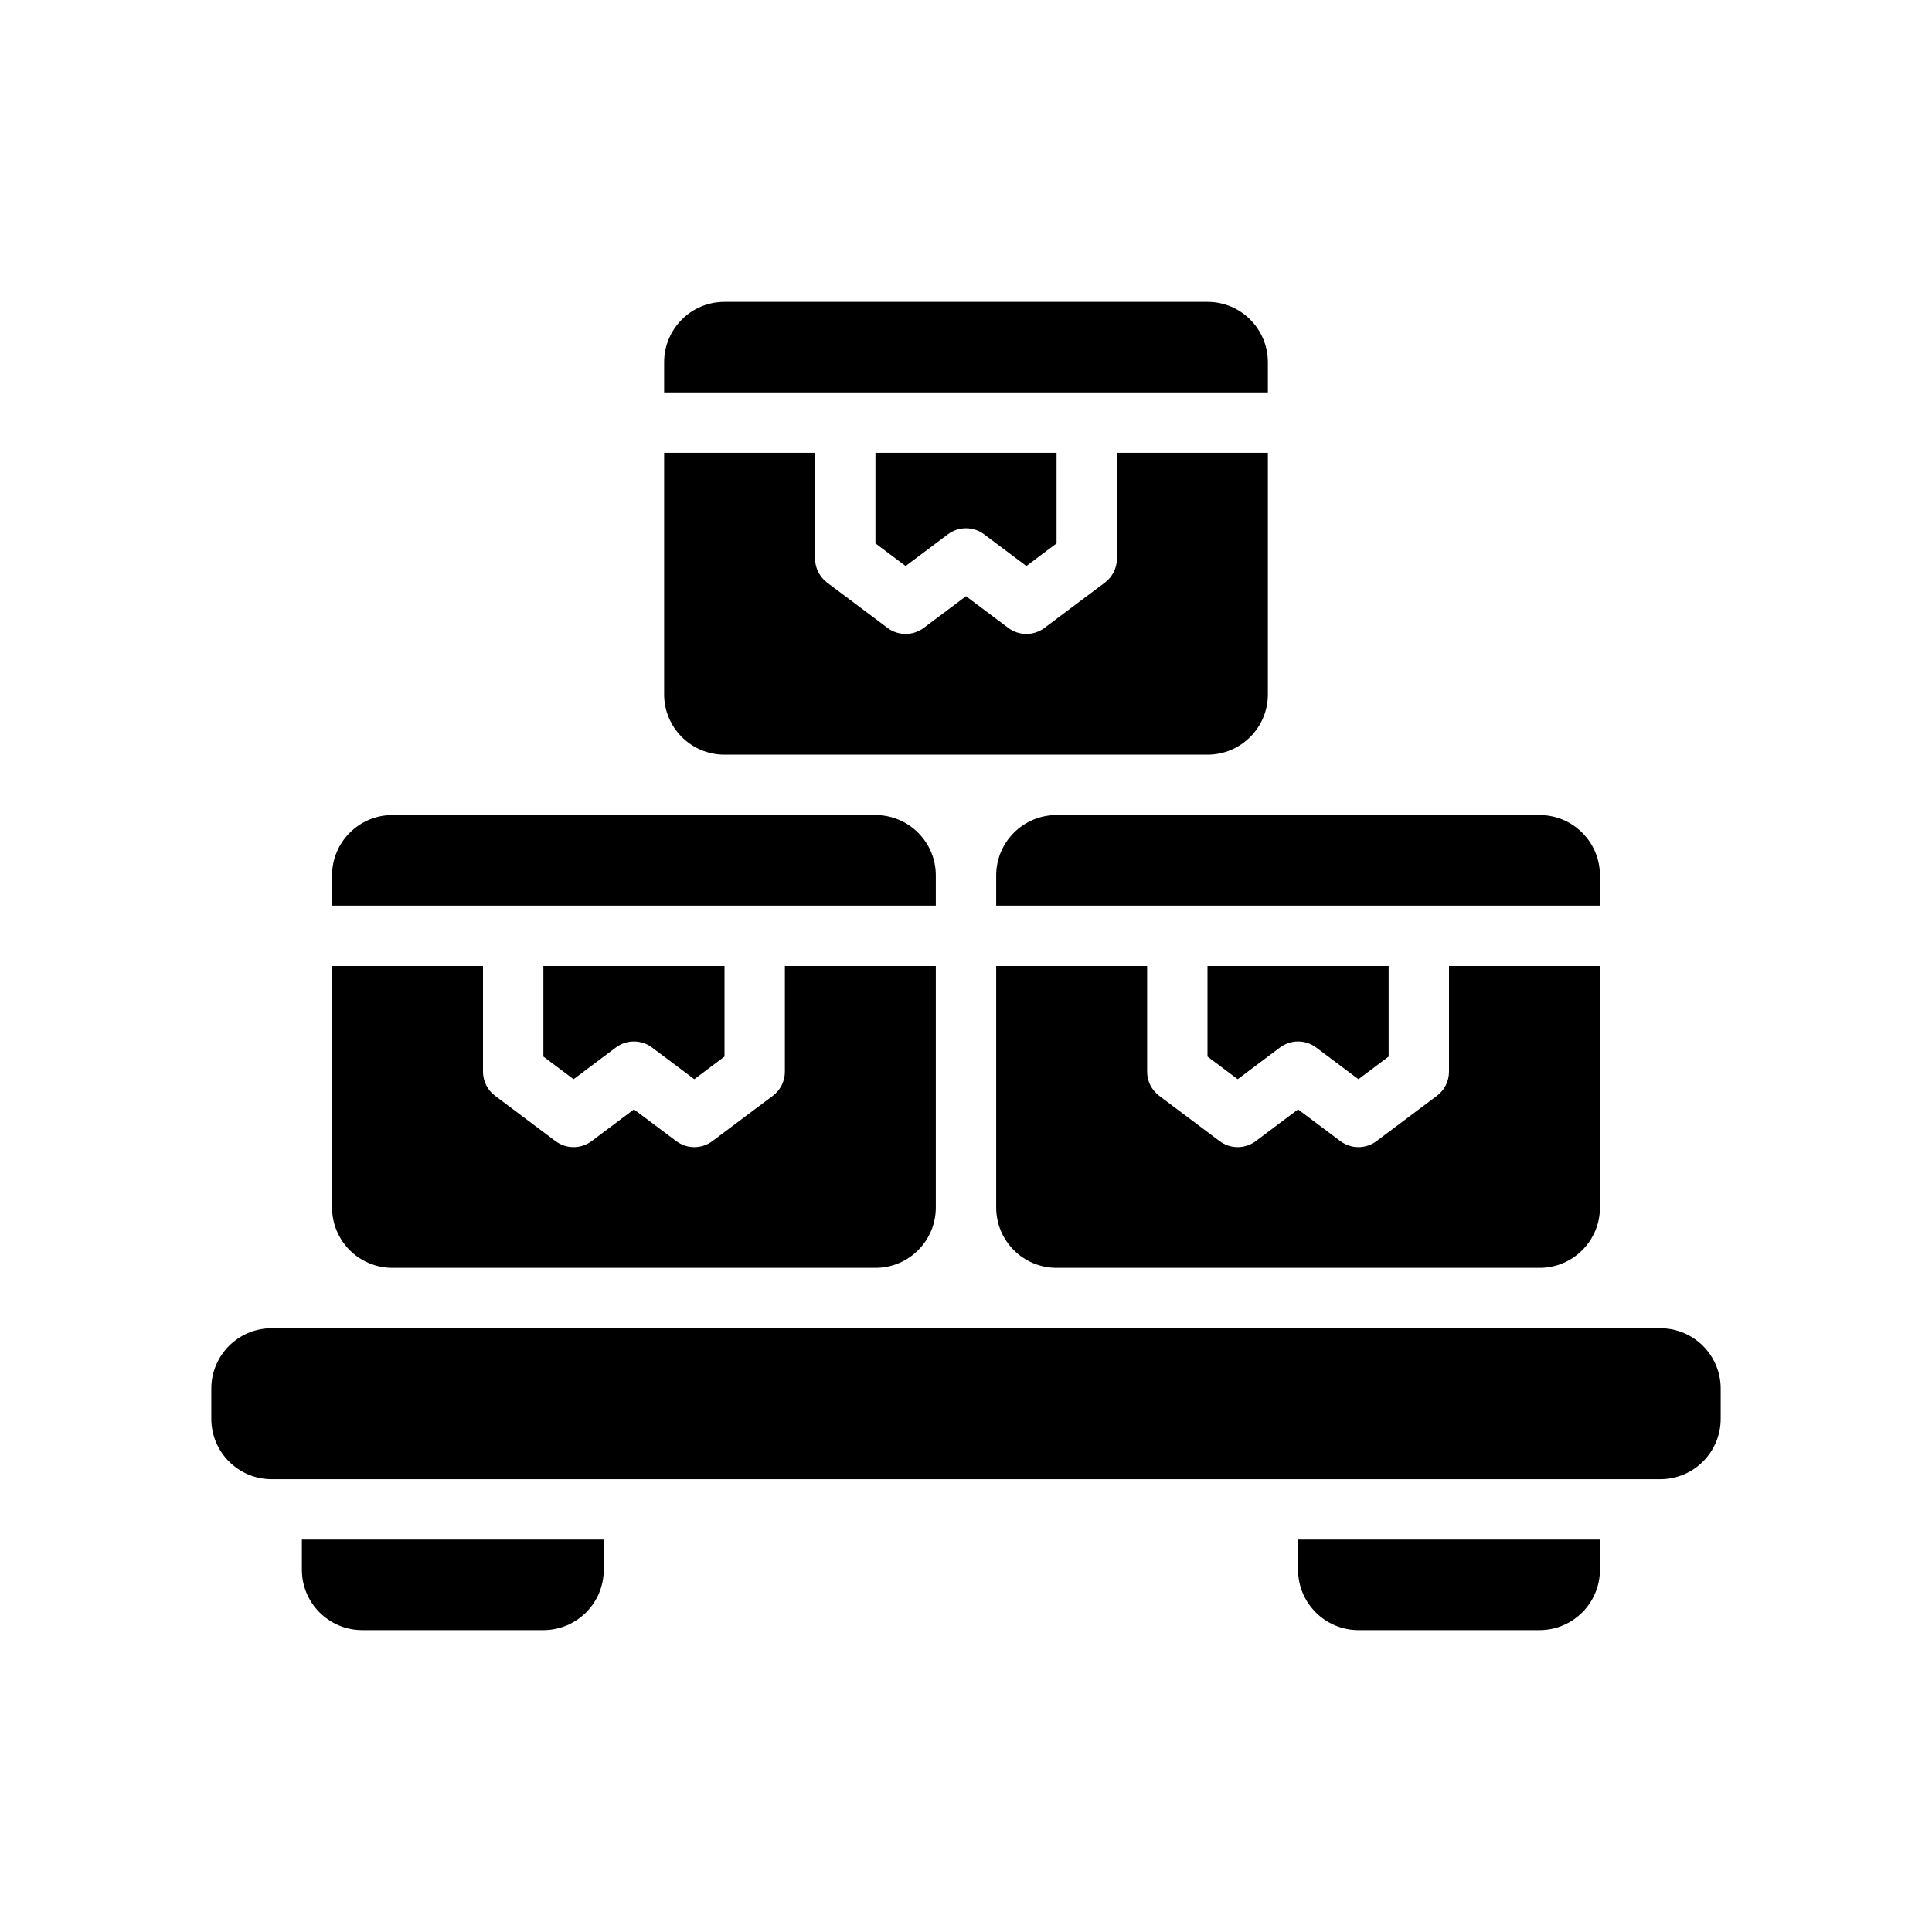
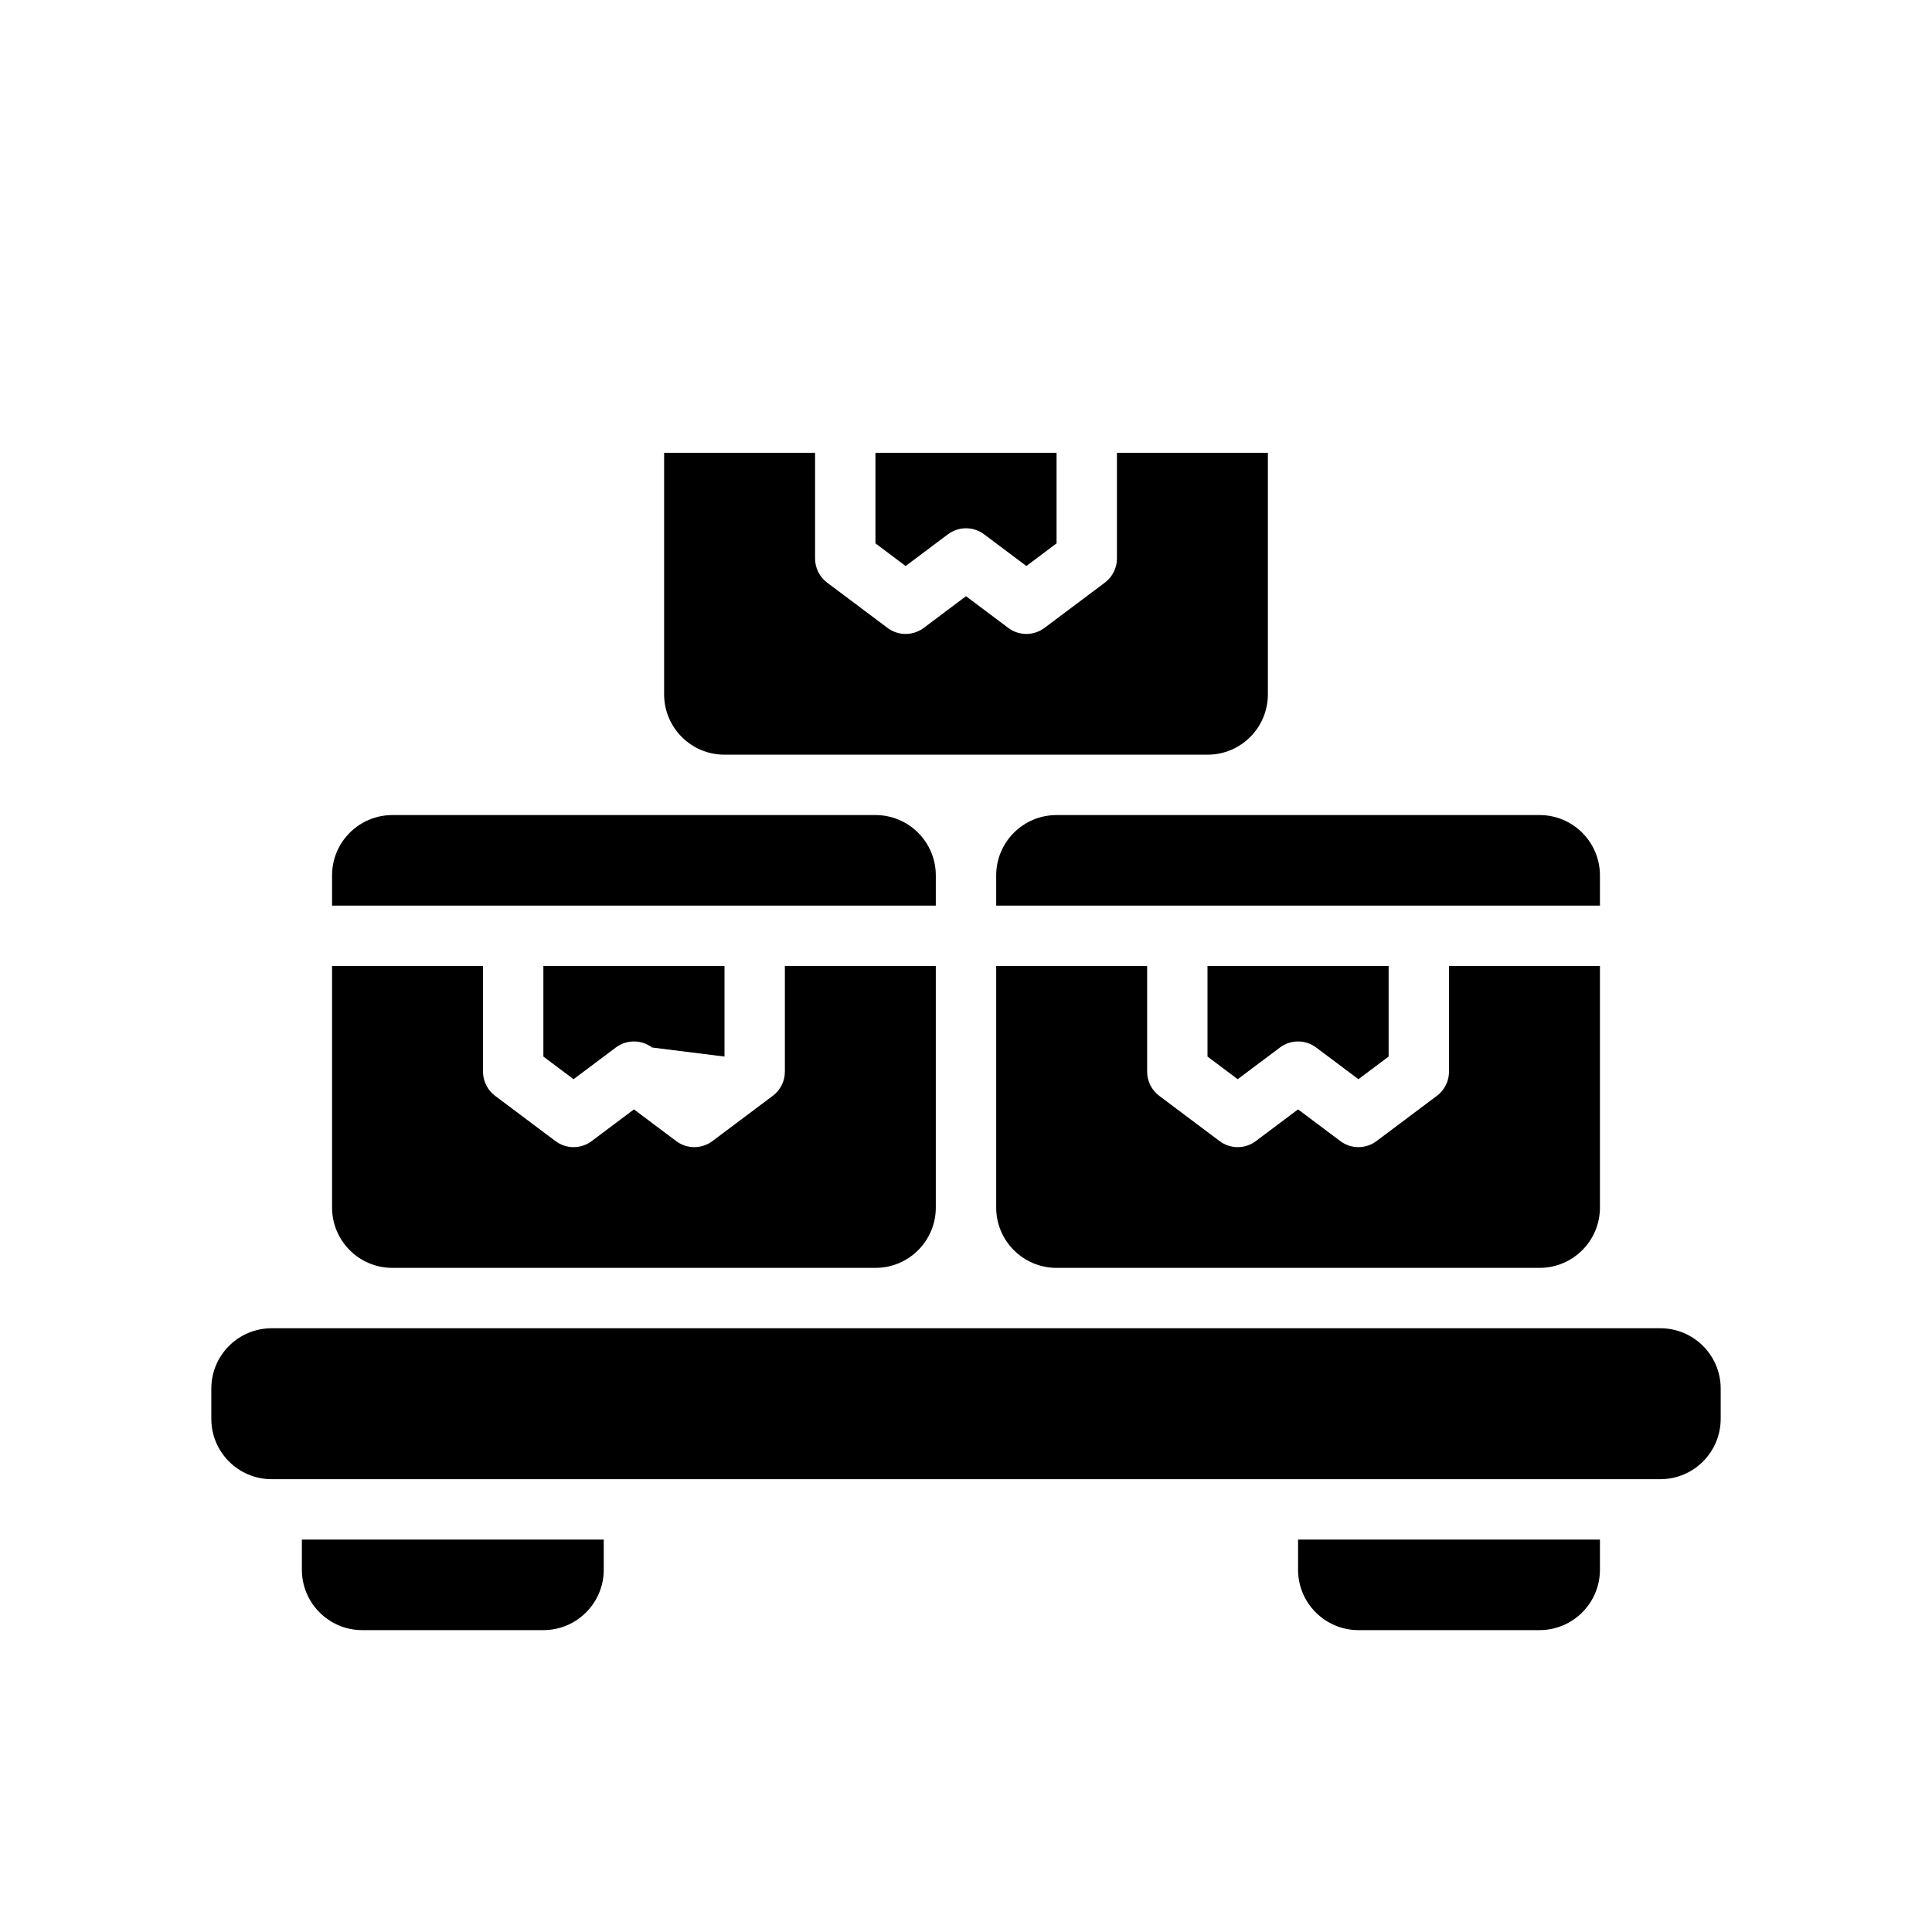
<svg xmlns="http://www.w3.org/2000/svg" version="1.1" id="Glyph" x="0px" y="0px" viewBox="0 0 64 64" enable-background="new 0 0 64 64" xml:space="preserve">
  <g>
    <path d="M42.4,34.7c0.355-0.267,0.845-0.267,1.2,0L45,35.75L46,35v-3h-6v3l1,0.75L42.4,34.7z" />
    <path d="M31,29c0-1.105-0.895-2-2-2H13c-1.105,0-2,0.895-2,2v1h20V29z" />
    <path d="M55,44H9c-1.105,0-2,0.895-2,2v1c0,1.105,0.895,2,2,2h46c1.105,0,2-0.895,2-2v-1   C57,44.895,56.105,44,55,44z" />
    <path d="M33,32v8c0,1.105,0.895,2,2,2h16c1.105,0,2-0.895,2-2v-8h-5v3.5c0,0.315-0.148,0.611-0.4,0.8l-2,1.5   c-0.356,0.267-0.845,0.267-1.2,0L43,36.75l-1.4,1.05c-0.356,0.267-0.845,0.267-1.2-0   L38.4,36.3C38.148,36.111,38,35.815,38,35.5V32H33z" />
    <path d="M10,52c0,1.103,0.897,2,2,2h6c1.103,0,2-0.897,2-2v-1H10V52z" />
    <path d="M43,52c0,1.103,0.897,2,2,2h6c1.103,0,2-0.897,2-2v-1H43V52z" />
    <path d="M13,42h16c1.105,0,2-0.895,2-2v-8h-5v3.5c0,0.315-0.148,0.611-0.4,0.8l-2,1.5   c-0.356,0.267-0.845,0.267-1.2,0L21,36.75l-1.4,1.05c-0.356,0.267-0.845,0.267-1.2,0l-2-1.5   C16.148,36.111,16,35.815,16,35.5V32h-5v8C11,41.105,11.895,42,13,42z" />
    <path d="M33,29v1h20v-1c0-1.105-0.895-2-2-2H35C33.895,27,33,27.895,33,29z" />
-     <path d="M19,35.75l1.4-1.05c0.355-0.267,0.845-0.267,1.2,0L23,35.75L24,35v-3h-6v3L19,35.75z" />
+     <path d="M19,35.75l1.4-1.05c0.355-0.267,0.845-0.267,1.2,0L24,35v-3h-6v3L19,35.75z" />
    <path d="M31.4,17.7c0.355-0.267,0.845-0.267,1.2,0L34,18.75L35,18v-3h-6v3l1,0.75L31.4,17.7z" />
    <path d="M22,15v8c0,1.105,0.895,2,2,2h16c1.105,0,2-0.895,2-2v-8h-5v3.5c0,0.315-0.148,0.611-0.4,0.8l-2,1.5   c-0.356,0.267-0.845,0.267-1.2,0L32,19.75l-1.4,1.05c-0.356,0.267-0.845,0.267-1.2-0   L27.4,19.3C27.148,19.111,27,18.815,27,18.5V15H22z" />
-     <path d="M22,12v1h20v-1c0-1.105-0.895-2-2-2H24C22.895,10,22,10.895,22,12z" />
  </g>
</svg>